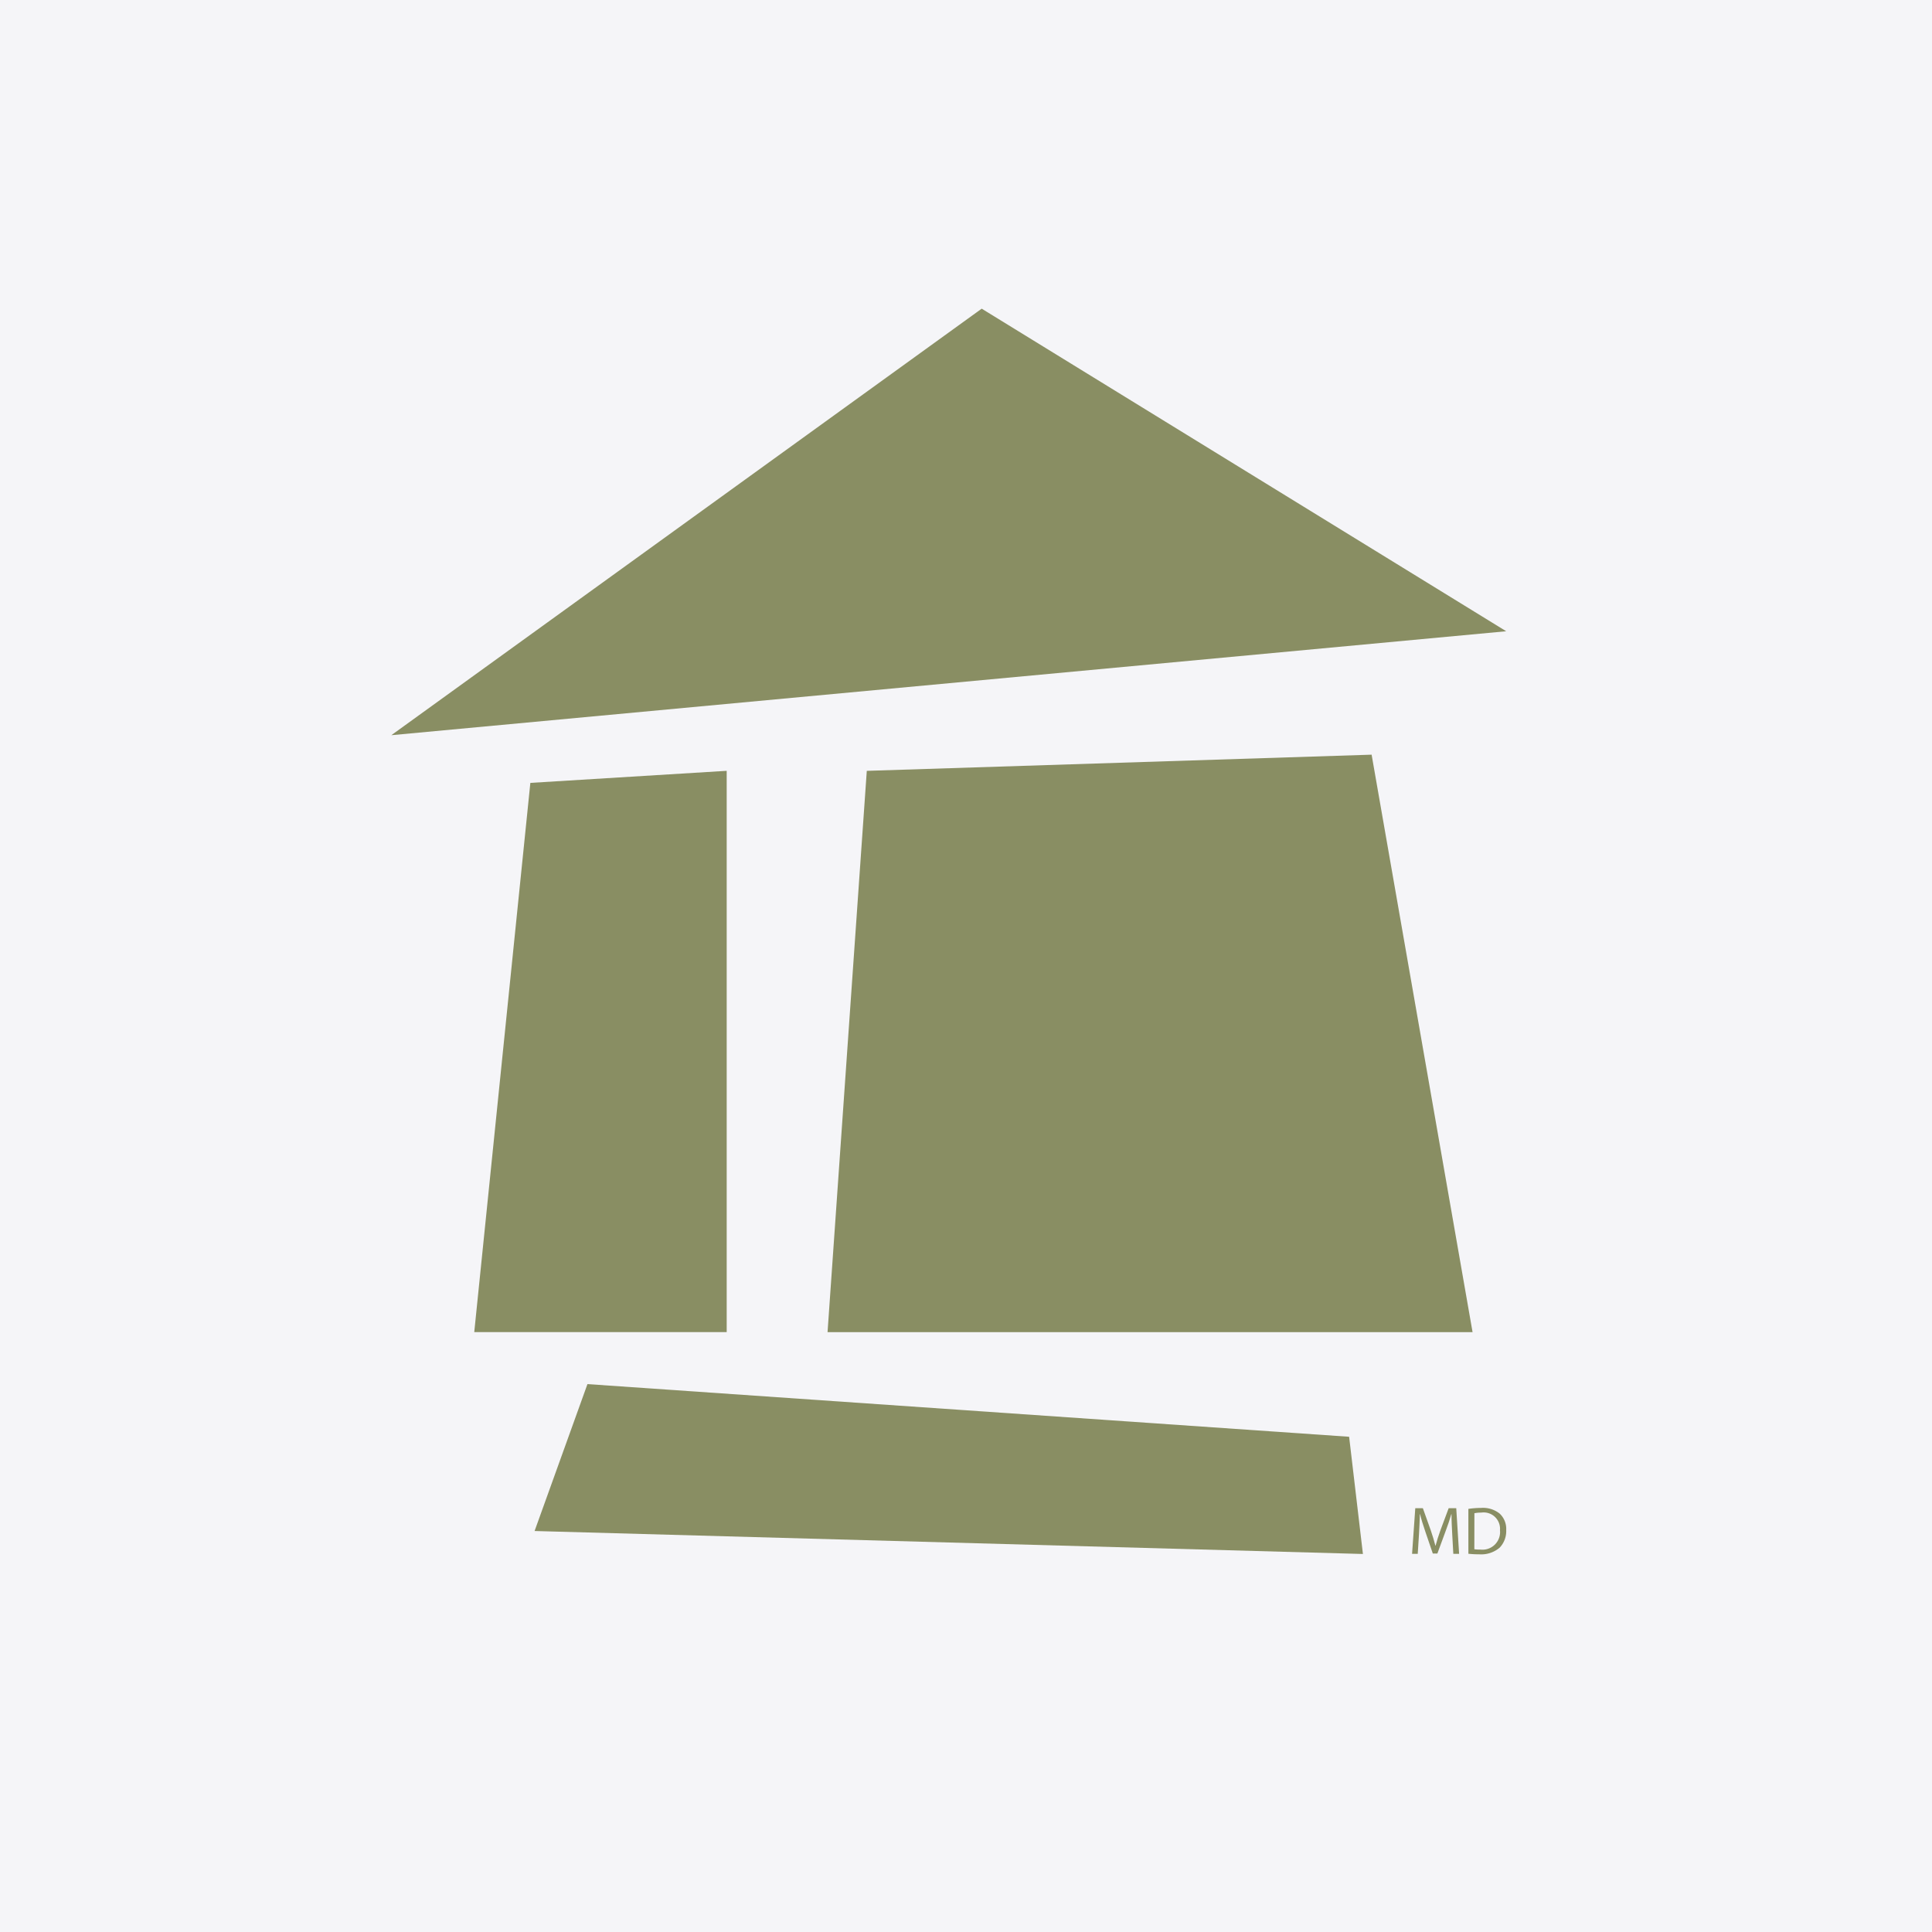
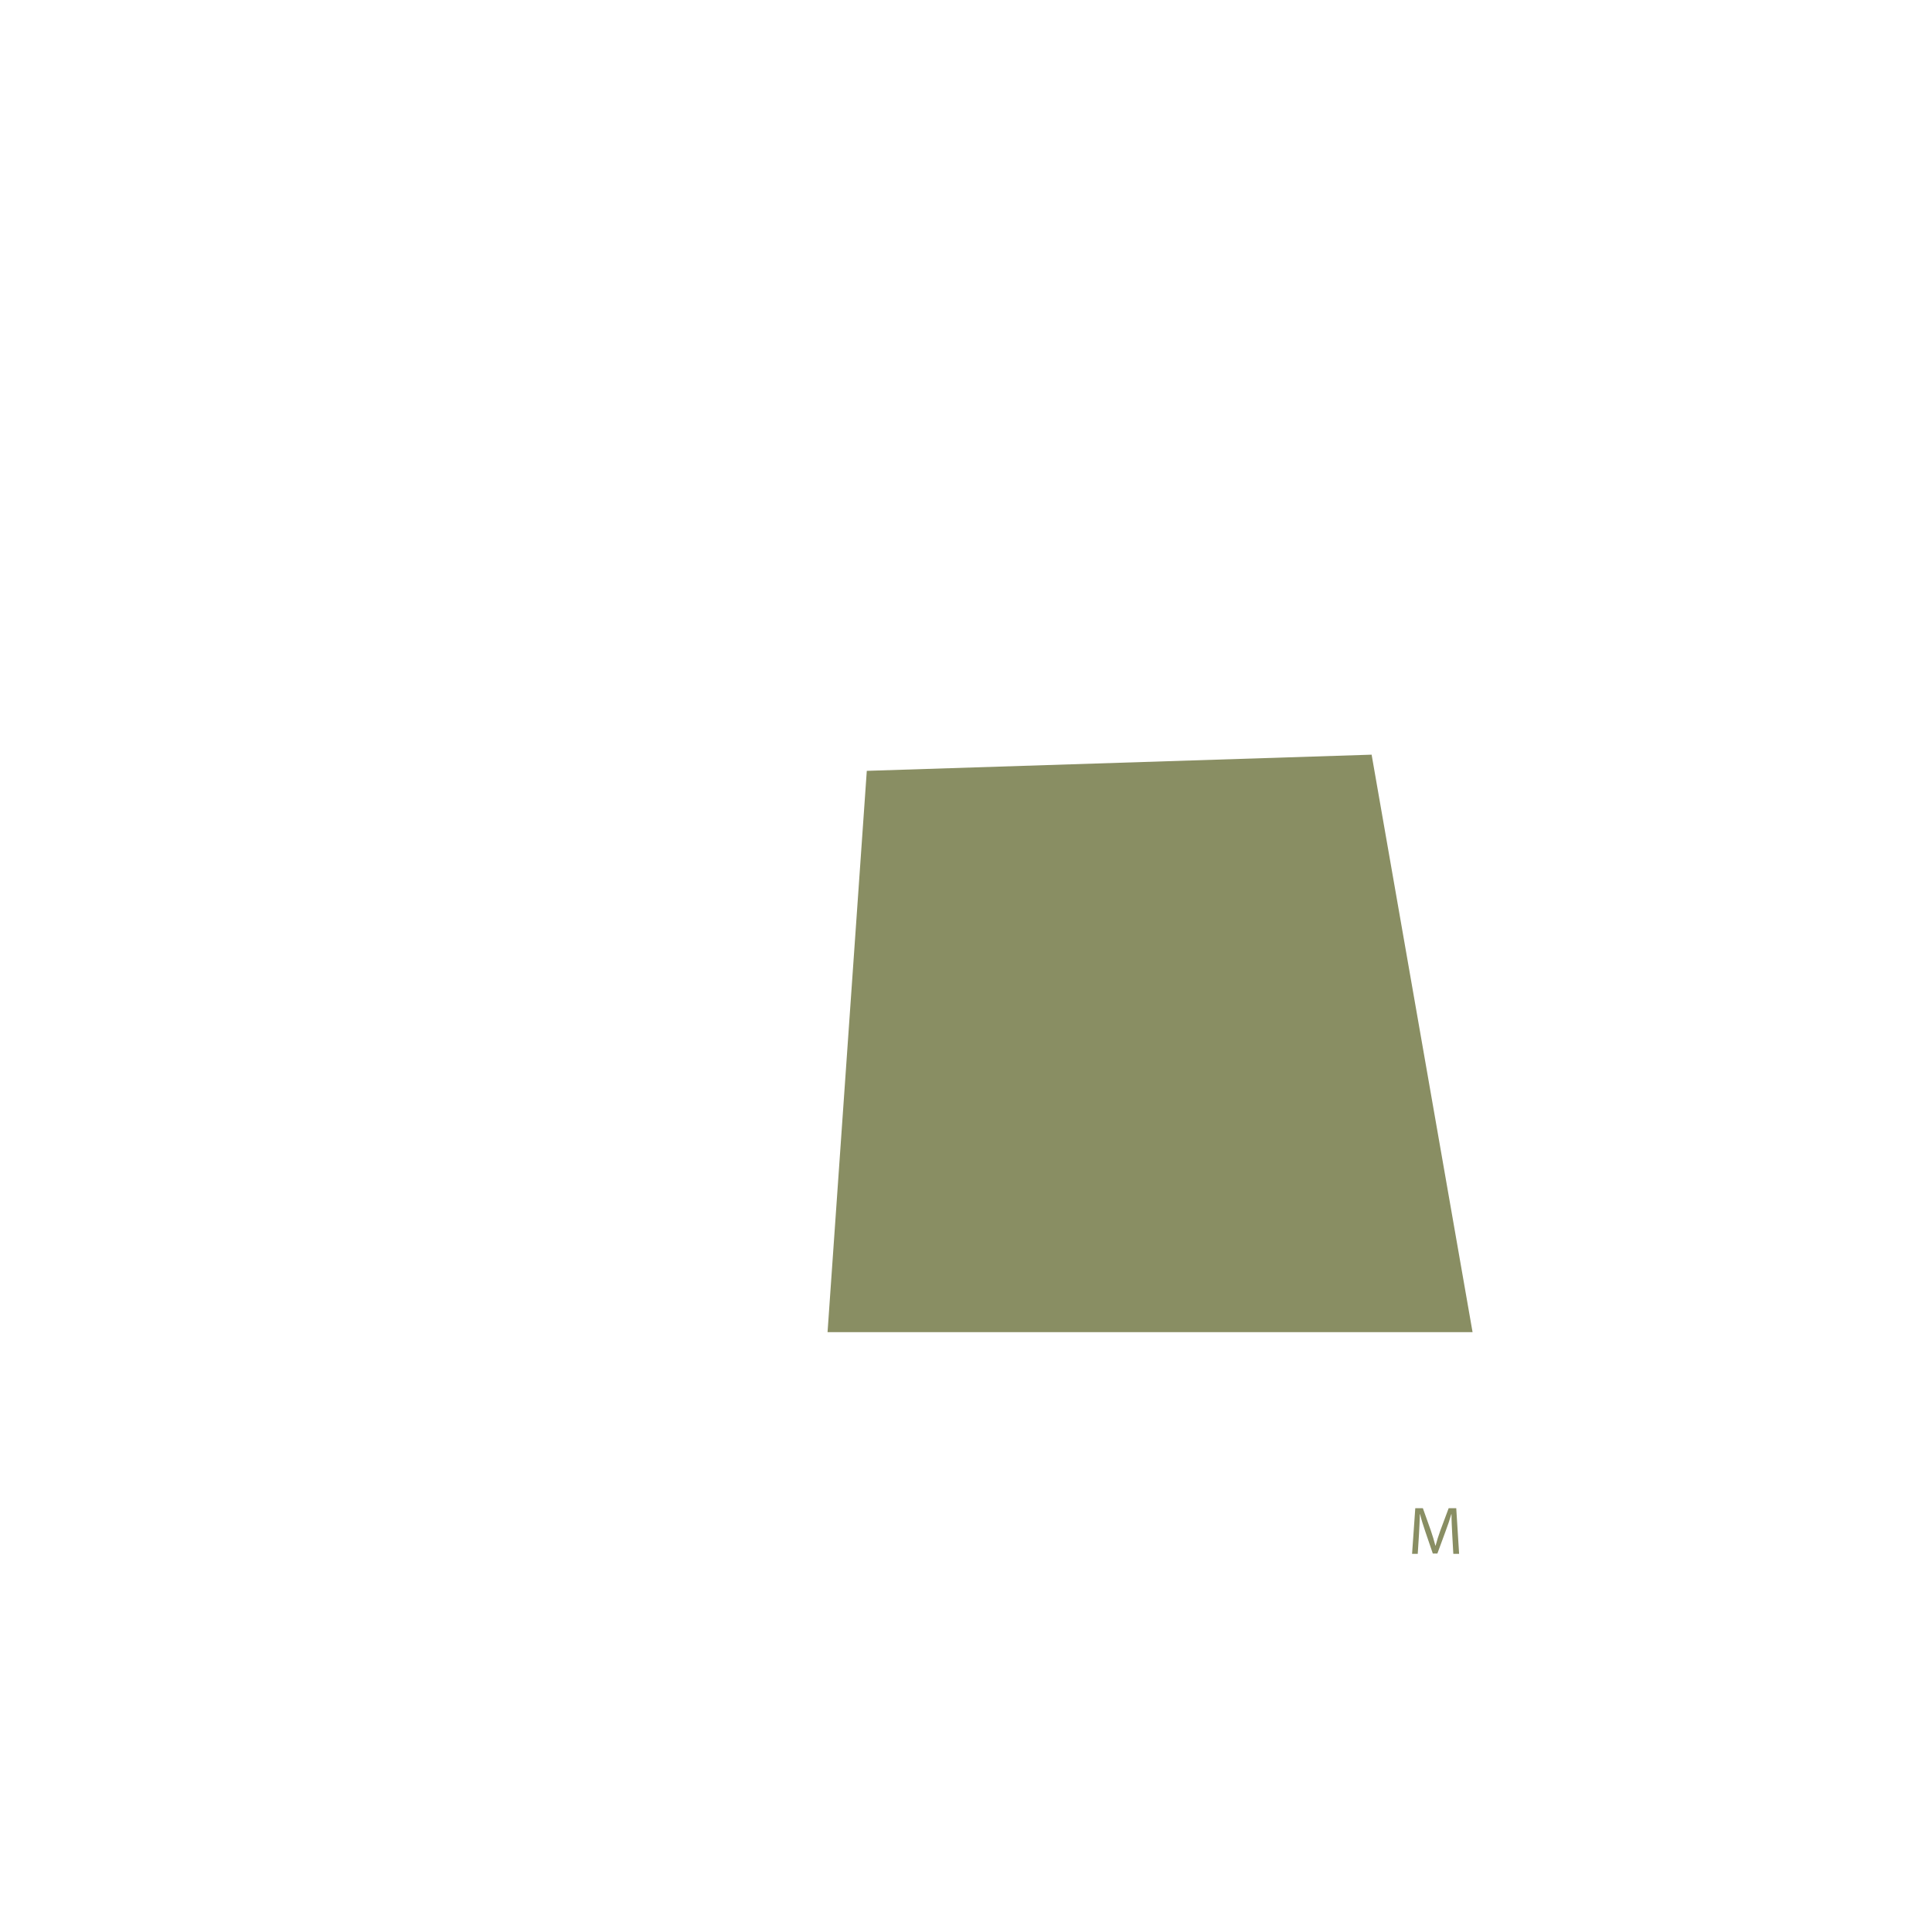
<svg xmlns="http://www.w3.org/2000/svg" width="112" height="112" viewBox="0 0 112 112">
  <g id="Groupe_10182" data-name="Groupe 10182" transform="translate(-80 -92)">
-     <rect id="Rectangle_4234" data-name="Rectangle 4234" width="112" height="112" transform="translate(80 92)" fill="#f5f5f8" />
    <g id="Groupe_10181" data-name="Groupe 10181" transform="translate(-1 -2)">
-       <path id="Tracé_156" data-name="Tracé 156" d="M352.107,156.116l34.225-24.726,30.406,18.7Z" transform="translate(-248.422 -19.496)" fill="#898e63" />
-       <path id="Tracé_157" data-name="Tracé 157" d="M359.139,203.509h14.634V170.97l-11.382.7Z" transform="translate(-250.646 -32.285)" fill="#898e63" />
      <path id="Tracé_158" data-name="Tracé 158" d="M426.483,203.062H389.091l2.275-32.539,29.265-.938Z" transform="translate(-260.117 -31.836)" fill="#898e63" />
-       <path id="Tracé_159" data-name="Tracé 159" d="M367.318,223.492l-3.065,8.516,48.02,1.332-.8-6.795Z" transform="translate(-252.263 -49.254)" fill="#898e63" />
      <path id="Tracé_160" data-name="Tracé 160" d="M440.975,235.609c-.02-.37-.043-.813-.04-1.143h-.012c-.091.311-.2.644-.336,1l-.472,1.283h-.264l-.43-1.259c-.127-.373-.235-.715-.31-1.028H439.1c-.008.33-.027.773-.051,1.169l-.072,1.135h-.329l.186-2.645h.44l.457,1.279c.109.326.2.615.268.891h.012c.068-.267.163-.558.281-.891l.477-1.279h.44l.166,2.645h-.336Z" transform="translate(-275.789 -52.688)" fill="#898e63" />
-       <path id="Tracé_161" data-name="Tracé 161" d="M443.42,234.152a4.94,4.94,0,0,1,.733-.056,1.541,1.541,0,0,1,1.082.33,1.211,1.211,0,0,1,.378.95,1.388,1.388,0,0,1-.384,1.028,1.655,1.655,0,0,1-1.182.381,5.626,5.626,0,0,1-.626-.032Zm.346,2.339a2.3,2.3,0,0,0,.349.019,1.021,1.021,0,0,0,1.137-1.122.948.948,0,0,0-1.082-1.021,1.943,1.943,0,0,0-.4.036Z" transform="translate(-277.297 -52.68)" fill="#898e63" />
    </g>
  </g>
</svg>